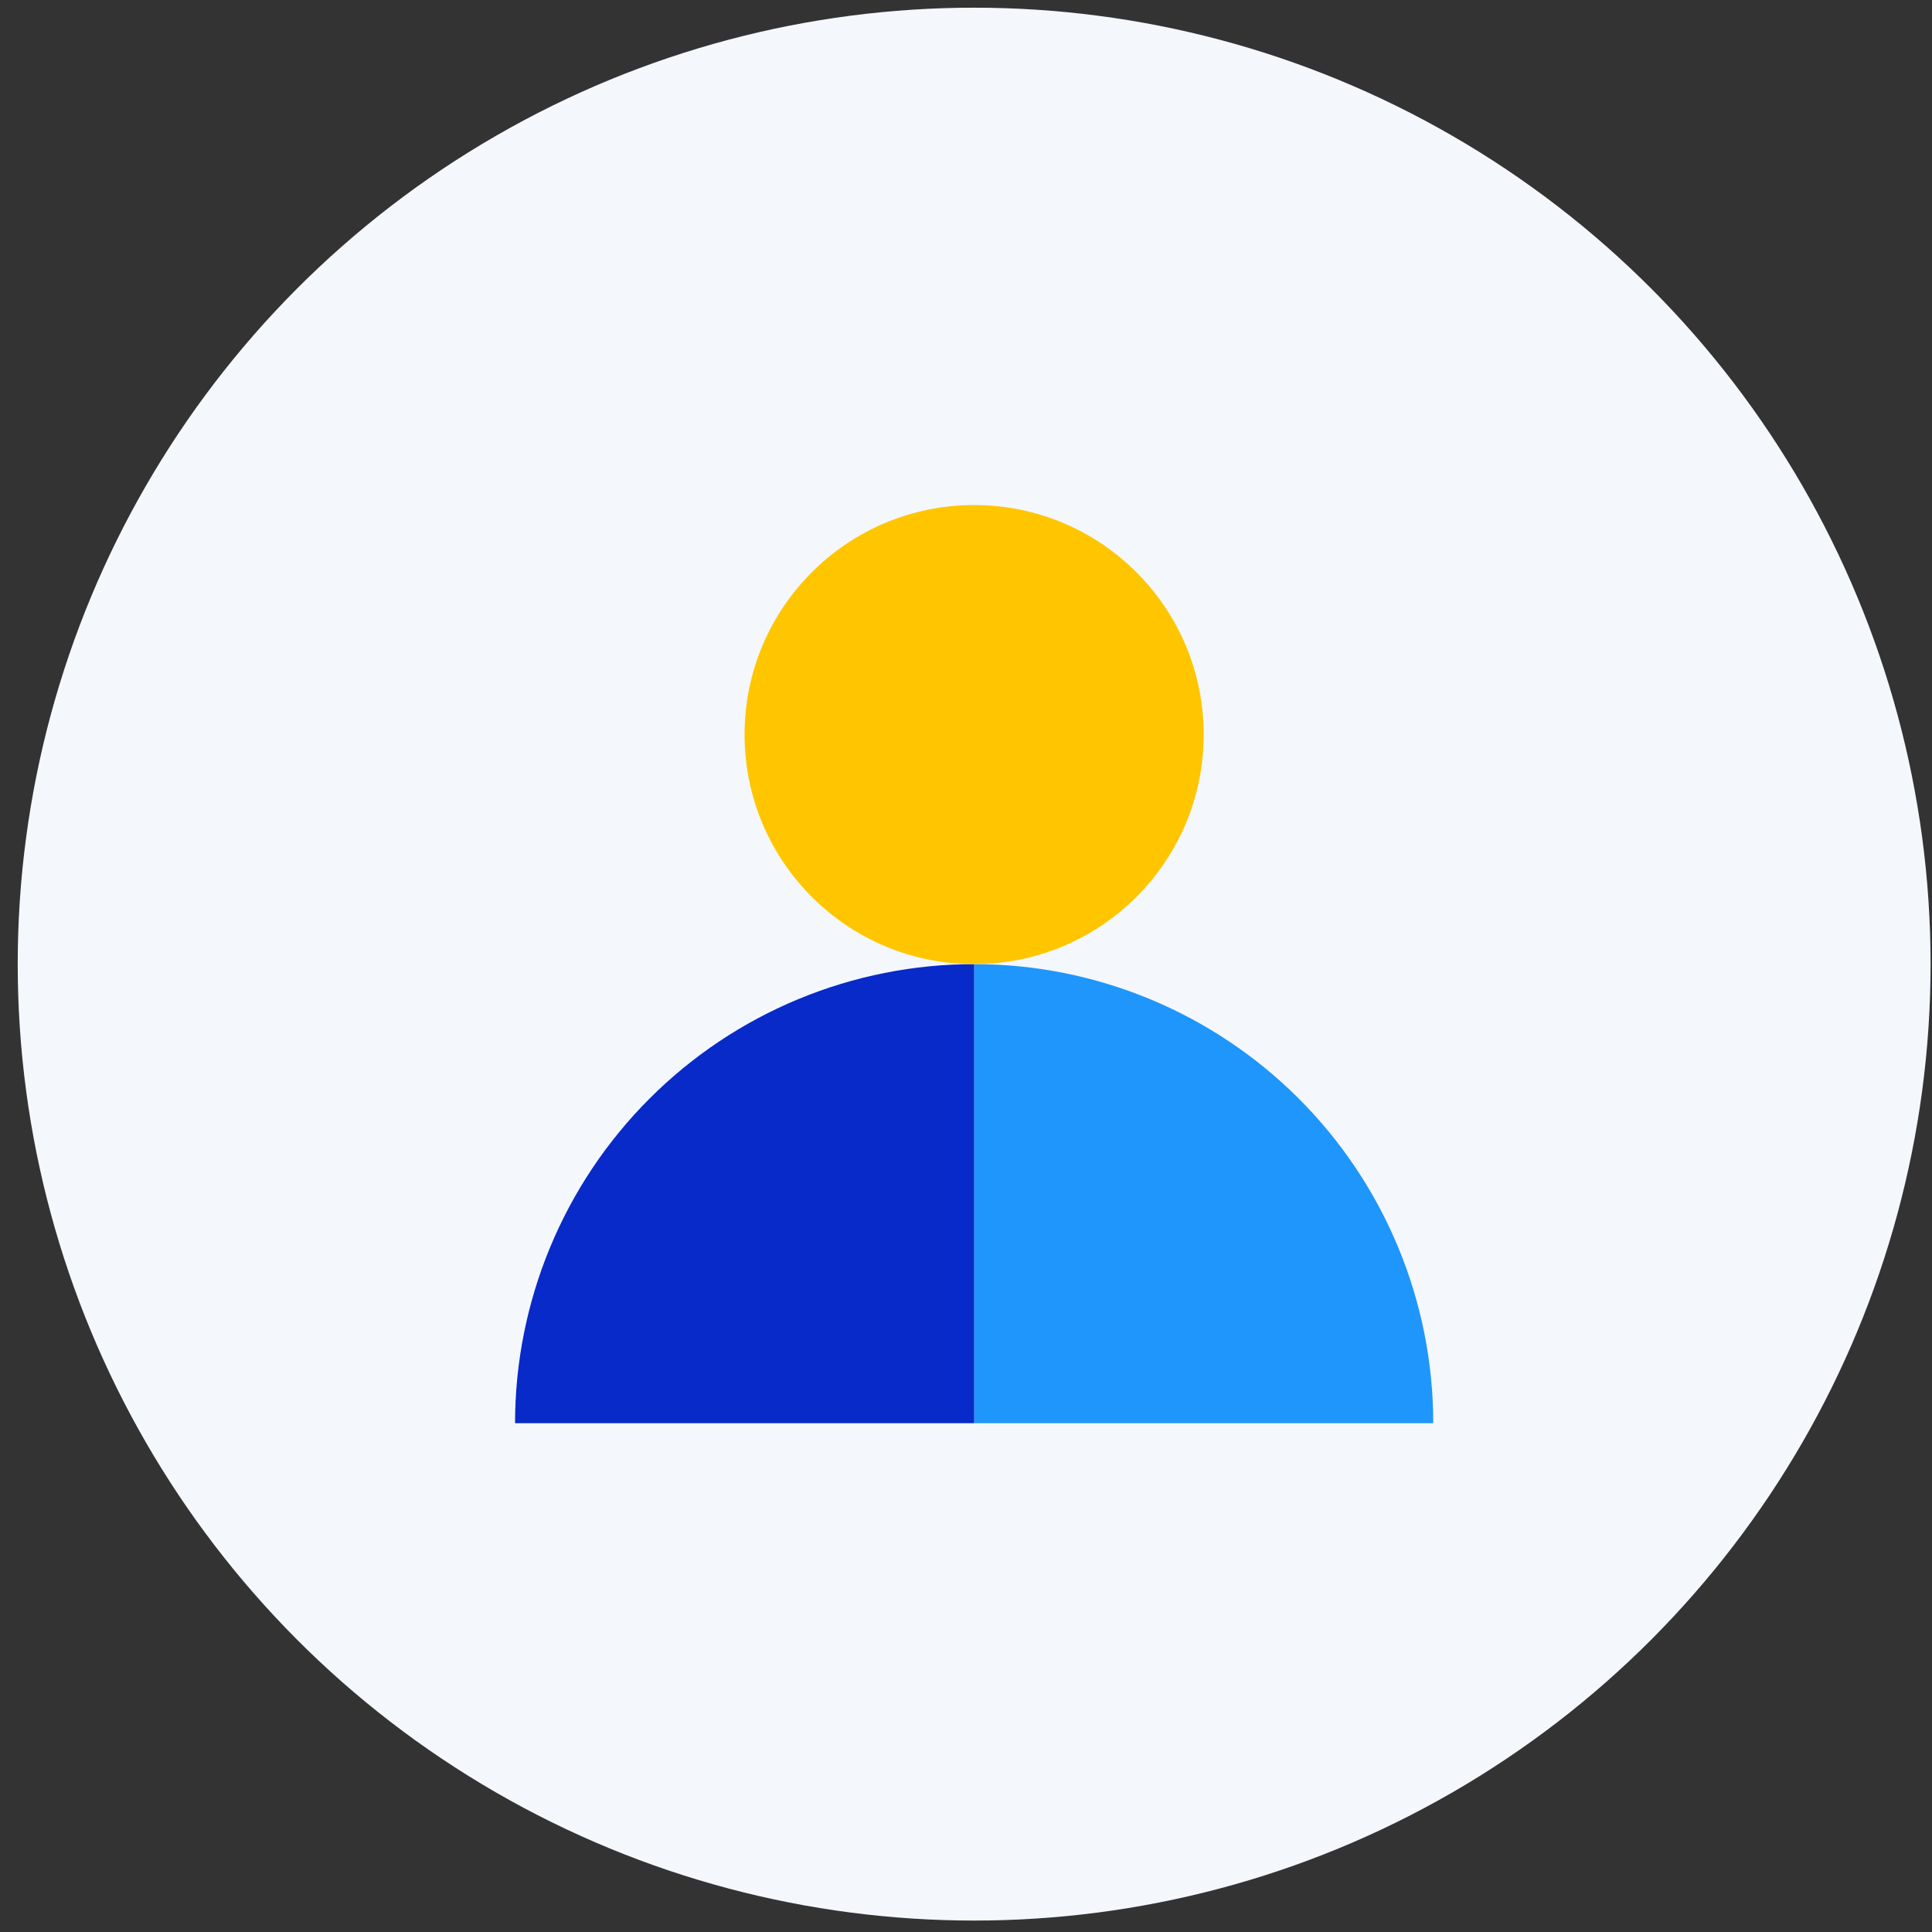
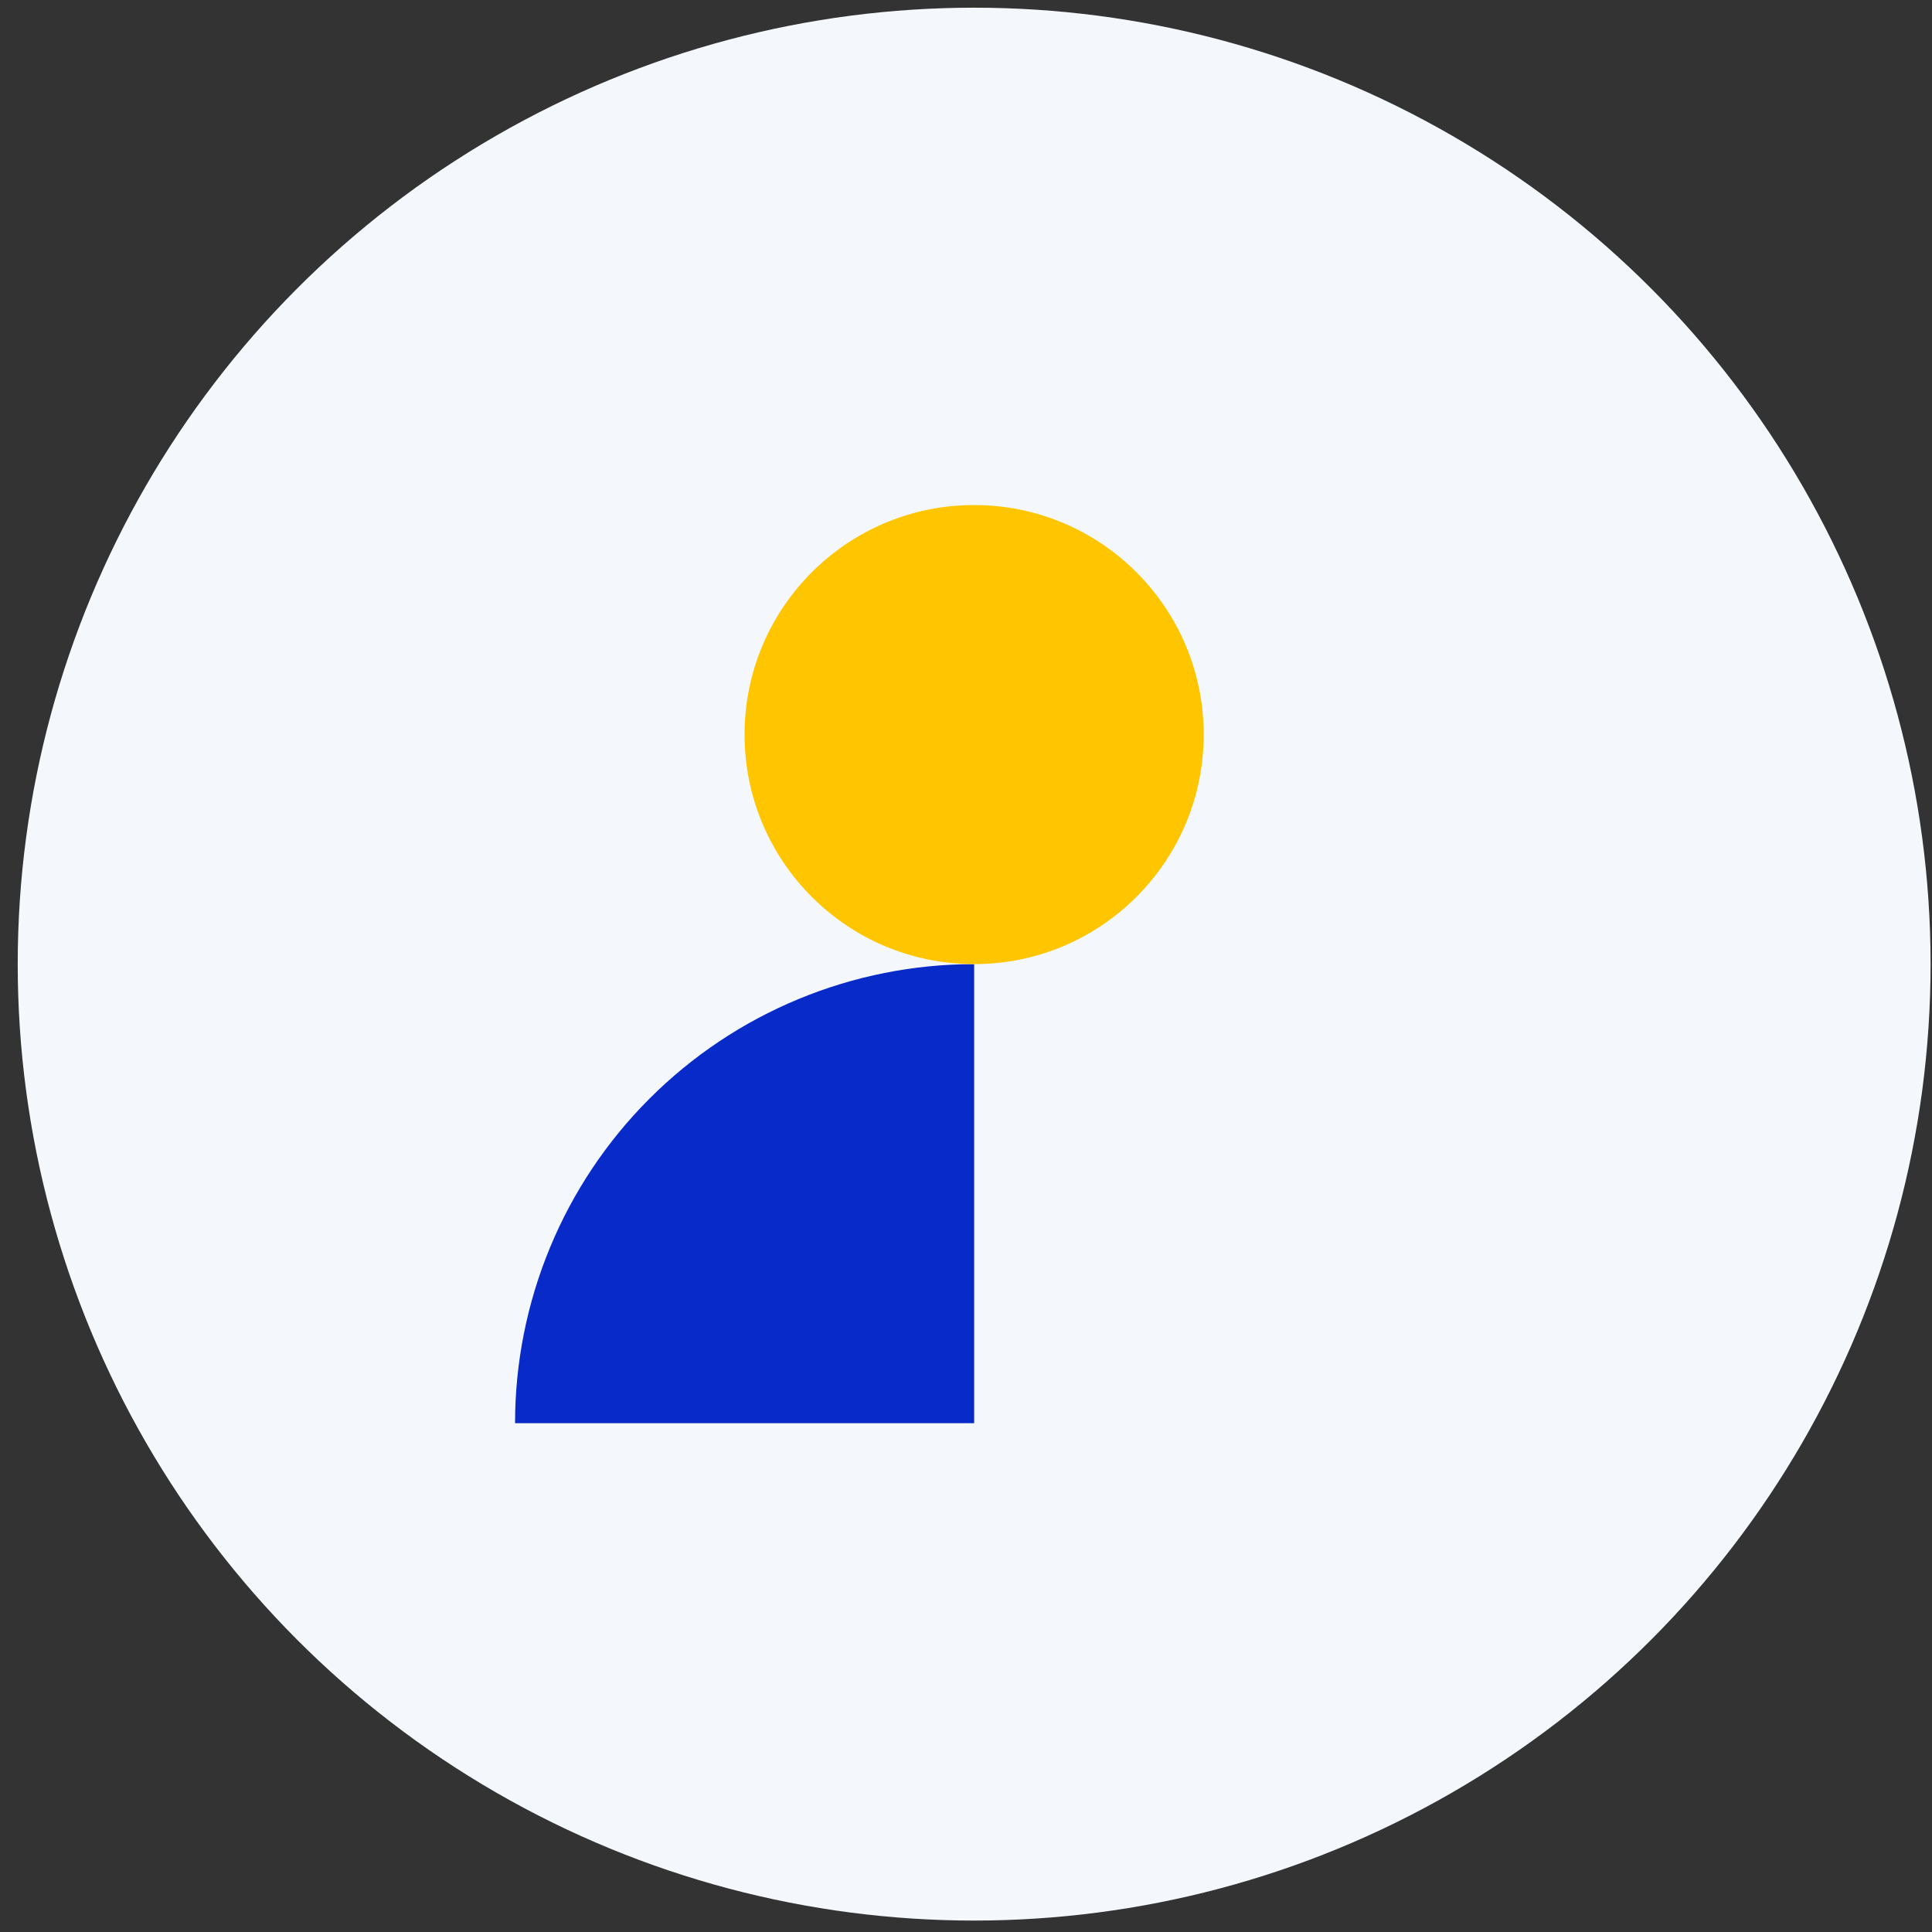
<svg xmlns="http://www.w3.org/2000/svg" width="101" height="101" viewBox="0 0 101 101" fill="none">
  <rect x="0" y="0" width="101" height="101" fill="#333333" stroke="none" />
  <circle cx="50.926" cy="50.402" r="50" fill="#F4F7FC" />
-   <path d="M74.926 74.402C74.926 71.251 74.305 68.13 73.099 65.218C71.893 62.306 70.125 59.66 67.896 57.432C65.667 55.203 63.022 53.435 60.109 52.229C57.198 51.023 54.077 50.402 50.925 50.402L50.925 74.402H74.926Z" fill="#1E96FC" />
  <path d="M26.926 74.402C26.926 71.251 27.547 68.13 28.753 65.218C29.959 62.306 31.727 59.66 33.956 57.432C36.184 55.203 38.83 53.435 41.742 52.229C44.654 51.023 47.775 50.402 50.927 50.402L50.927 74.402H26.926Z" fill="#072AC8" />
  <ellipse rx="12" ry="12.001" transform="matrix(0 -1 -1 0 50.925 38.402)" fill="#FFC600" />
</svg>